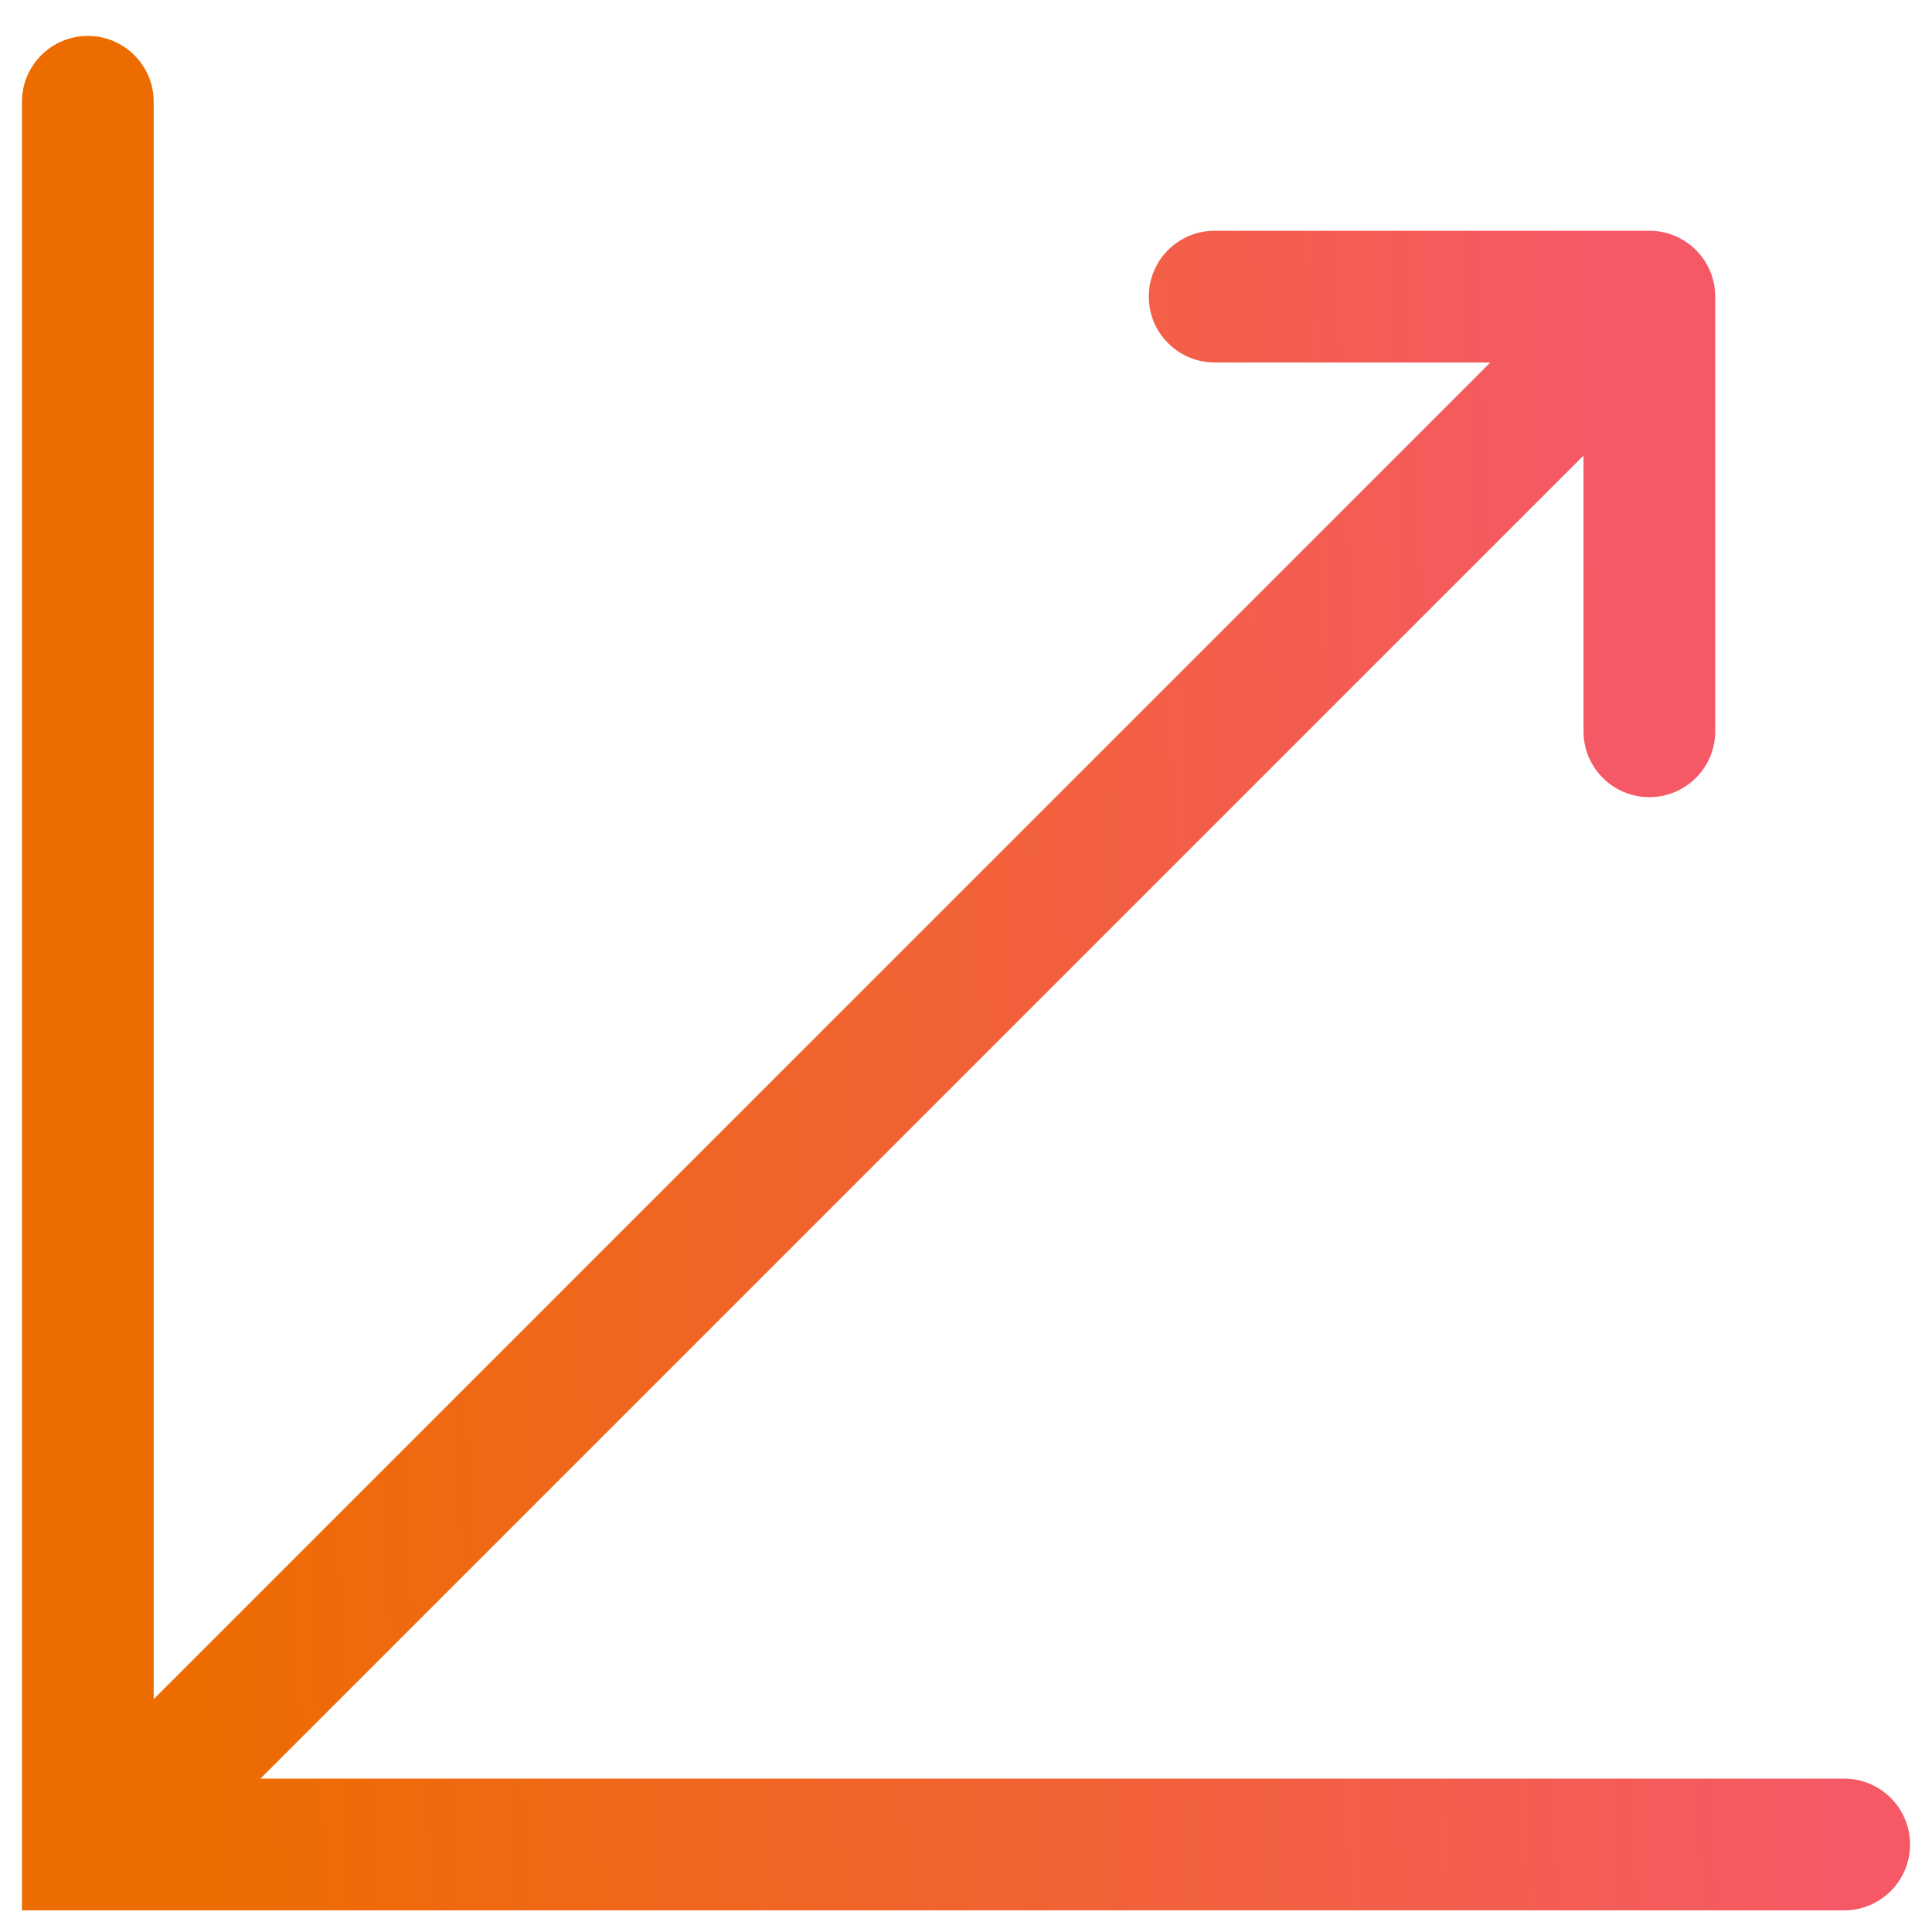
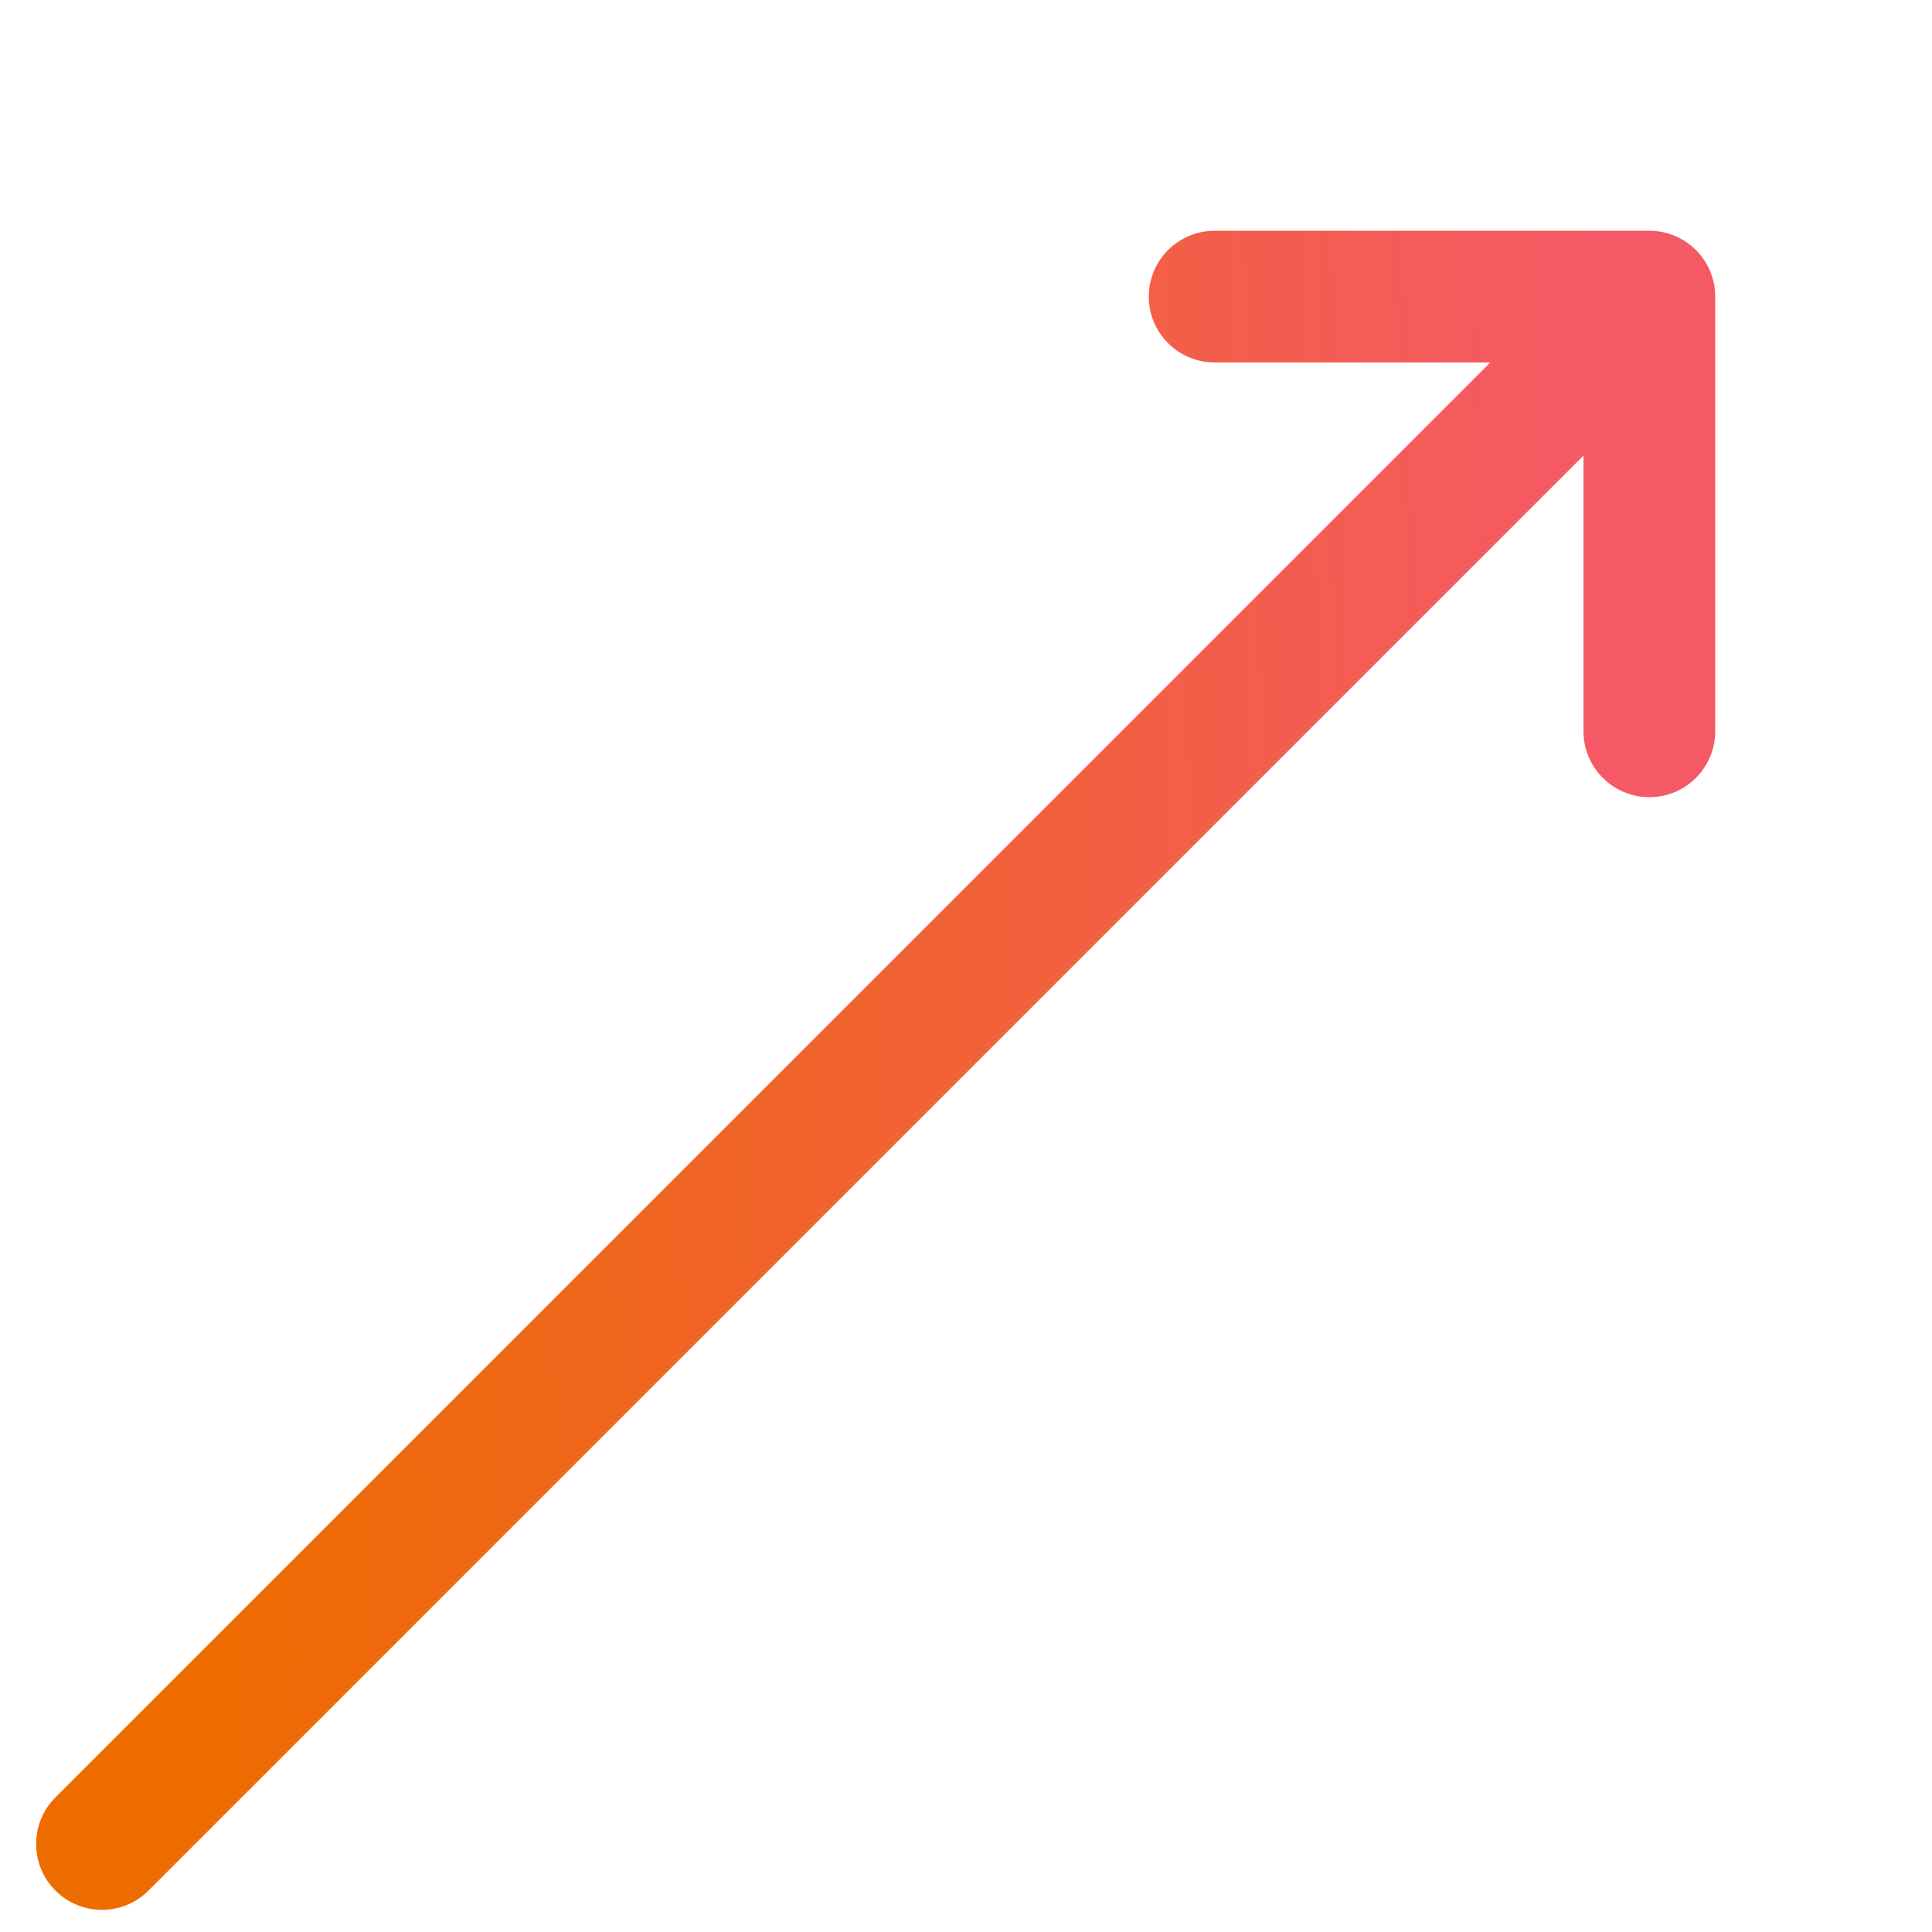
<svg xmlns="http://www.w3.org/2000/svg" width="44" height="44" viewBox="0 0 44 44" fill="none">
-   <path fill-rule="evenodd" clip-rule="evenodd" d="M2 0.818C2.828 0.818 3.5 1.49 3.5 2.318V40.507H42C42.828 40.507 43.5 41.178 43.5 42.007C43.5 42.835 42.828 43.507 42 43.507H0.5V2.318C0.5 1.49 1.172 0.818 2 0.818Z" fill="url(#paint0_linear_881_5534)" />
  <path fill-rule="evenodd" clip-rule="evenodd" d="M27.663 8.255C26.835 8.255 26.163 7.584 26.163 6.755C26.163 5.927 26.835 5.255 27.663 5.255H37.563C38.391 5.255 39.063 5.927 39.063 6.755V16.655C39.063 17.483 38.391 18.155 37.563 18.155C36.734 18.155 36.063 17.483 36.063 16.655V10.376L3.383 43.056C2.797 43.642 1.847 43.642 1.262 43.056C0.676 42.47 0.676 41.52 1.262 40.935L33.941 8.255L27.663 8.255Z" fill="url(#paint1_linear_881_5534)" />
  <defs>
    <linearGradient id="paint0_linear_881_5534" x1="4.675" y1="33.262" x2="41.267" y2="31.797" gradientUnits="userSpaceOnUse">
      <stop stop-color="#ED6C00" />
      <stop offset="1" stop-color="#F55965" />
    </linearGradient>
    <linearGradient id="paint1_linear_881_5534" x1="4.535" y1="34.318" x2="37.078" y2="33.024" gradientUnits="userSpaceOnUse">
      <stop stop-color="#ED6C00" />
      <stop offset="1" stop-color="#F55965" />
    </linearGradient>
  </defs>
</svg>